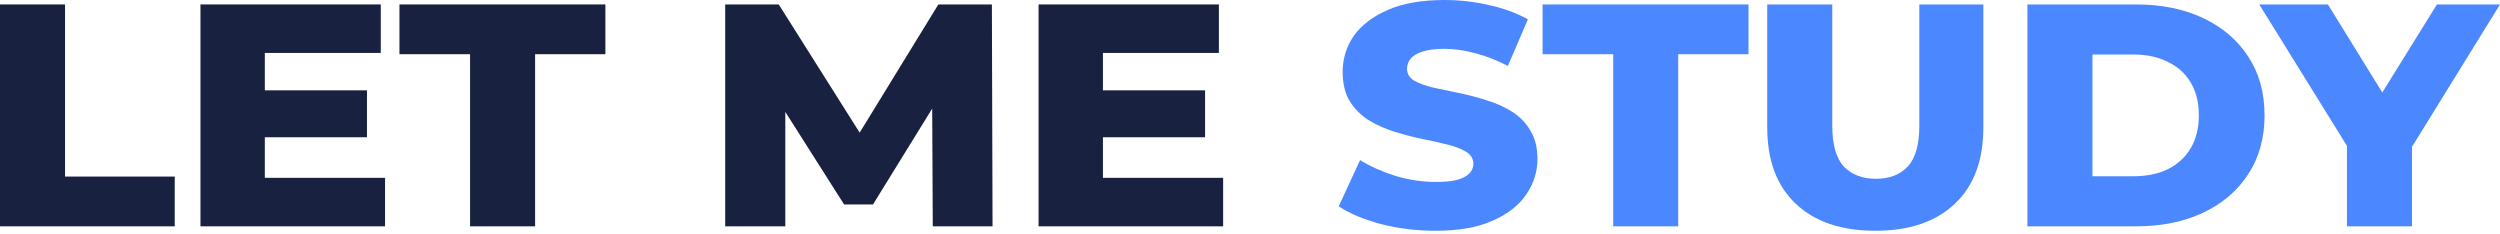
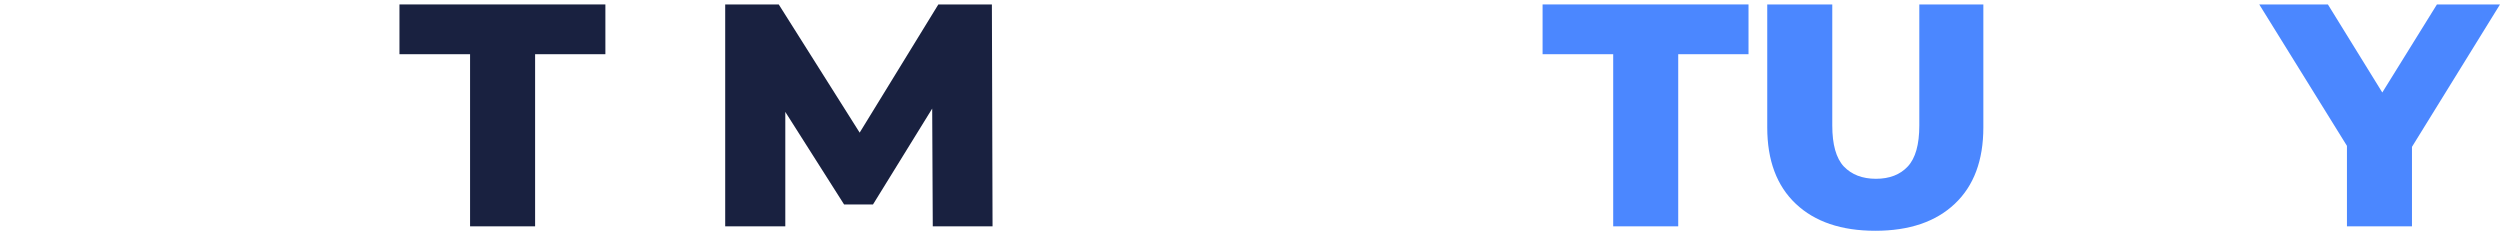
<svg xmlns="http://www.w3.org/2000/svg" width="214" height="20" viewBox="0 0 214 20" fill="none">
  <g id="LOGO">
    <path id="Vector" d="M200.899 19.374V11.342L202.192 14.571L193.392 0.38H199.268L205.622 10.664H202.22L208.602 0.38H214L205.228 14.571L206.465 11.342V19.374H200.899Z" fill="#4B87FF" />
-     <path id="Vector_2" d="M173.546 19.374V0.38H182.852C185.026 0.38 186.938 0.769 188.587 1.547C190.237 2.325 191.521 3.419 192.439 4.83C193.376 6.241 193.845 7.923 193.845 9.877C193.845 11.812 193.376 13.495 192.439 14.924C191.521 16.335 190.237 17.429 188.587 18.207C186.938 18.985 185.026 19.374 182.852 19.374H173.546ZM179.113 15.087H182.627C183.752 15.087 184.726 14.888 185.551 14.49C186.394 14.074 187.05 13.477 187.519 12.699C187.988 11.903 188.222 10.962 188.222 9.877C188.222 8.773 187.988 7.833 187.519 7.055C187.05 6.277 186.394 5.689 185.551 5.291C184.726 4.875 183.752 4.667 182.627 4.667H179.113V15.087Z" fill="#4B87FF" />
    <path id="Vector_3" d="M160.526 19.754C157.62 19.754 155.352 18.985 153.722 17.447C152.091 15.91 151.276 13.73 151.276 10.908V0.38H156.843V10.745C156.843 12.373 157.171 13.54 157.827 14.246C158.501 14.951 159.42 15.304 160.582 15.304C161.744 15.304 162.653 14.951 163.309 14.246C163.965 13.54 164.293 12.373 164.293 10.745V0.38H169.775V10.908C169.775 13.73 168.96 15.91 167.329 17.447C165.699 18.985 163.431 19.754 160.526 19.754Z" fill="#4B87FF" />
    <path id="Vector_4" d="M138.09 19.374V4.64H132.045V0.38H149.673V4.64H143.656V19.374H138.09Z" fill="#4B87FF" />
-     <path id="Vector_5" d="M122.888 19.754C121.276 19.754 119.721 19.564 118.221 19.184C116.741 18.786 115.532 18.279 114.594 17.665L116.422 13.703C117.303 14.246 118.315 14.698 119.458 15.06C120.62 15.403 121.773 15.575 122.916 15.575C123.685 15.575 124.303 15.512 124.772 15.385C125.24 15.241 125.578 15.06 125.784 14.842C126.009 14.607 126.121 14.336 126.121 14.028C126.121 13.594 125.915 13.251 125.503 12.997C125.091 12.744 124.556 12.536 123.9 12.373C123.244 12.21 122.513 12.048 121.707 11.885C120.92 11.722 120.124 11.514 119.318 11.261C118.531 11.008 117.809 10.682 117.153 10.284C116.497 9.868 115.963 9.334 115.55 8.683C115.138 8.014 114.932 7.173 114.932 6.16C114.932 5.02 115.25 3.989 115.888 3.066C116.544 2.144 117.518 1.402 118.812 0.841C120.105 0.28 121.717 0 123.647 0C124.941 0 126.206 0.145 127.443 0.434C128.699 0.705 129.814 1.113 130.788 1.655L129.073 5.644C128.136 5.156 127.208 4.794 126.29 4.559C125.372 4.305 124.481 4.179 123.619 4.179C122.851 4.179 122.232 4.26 121.764 4.423C121.295 4.568 120.958 4.767 120.752 5.02C120.545 5.273 120.442 5.563 120.442 5.888C120.442 6.304 120.639 6.639 121.033 6.892C121.445 7.127 121.979 7.326 122.635 7.489C123.31 7.634 124.041 7.788 124.828 7.95C125.634 8.113 126.431 8.321 127.218 8.574C128.024 8.81 128.755 9.135 129.411 9.551C130.067 9.949 130.592 10.483 130.985 11.152C131.398 11.803 131.604 12.627 131.604 13.621C131.604 14.725 131.276 15.747 130.62 16.688C129.982 17.61 129.017 18.352 127.724 18.913C126.449 19.474 124.838 19.754 122.888 19.754Z" fill="#4B87FF" />
-     <path id="Vector_6" d="M94.018 7.733H103.155V11.749H94.018V7.733ZM94.411 15.222H104.701V19.374H88.901V0.38H104.336V4.531H94.411V15.222Z" fill="#192140" />
    <path id="Vector_7" d="M62.077 19.374V0.38H66.66L74.813 13.296H72.395L80.323 0.38H84.906L84.962 19.374H79.845L79.789 7.896H80.66L74.728 17.502H72.254L66.153 7.896H67.222V19.374H62.077Z" fill="#192140" />
    <path id="Vector_8" d="M40.238 19.374V4.64H34.194V0.38H51.821V4.64H45.805V19.374H40.238Z" fill="#192140" />
-     <path id="Vector_9" d="M22.276 7.733H31.414V11.749H22.276V7.733ZM22.67 15.222H32.96V19.374H17.16V0.38H32.594V4.531H22.67V15.222Z" fill="#192140" />
-     <path id="Vector_10" d="M0 19.374V0.38H5.567V15.114H14.957V19.374H0Z" fill="#192140" />
  </g>
</svg>